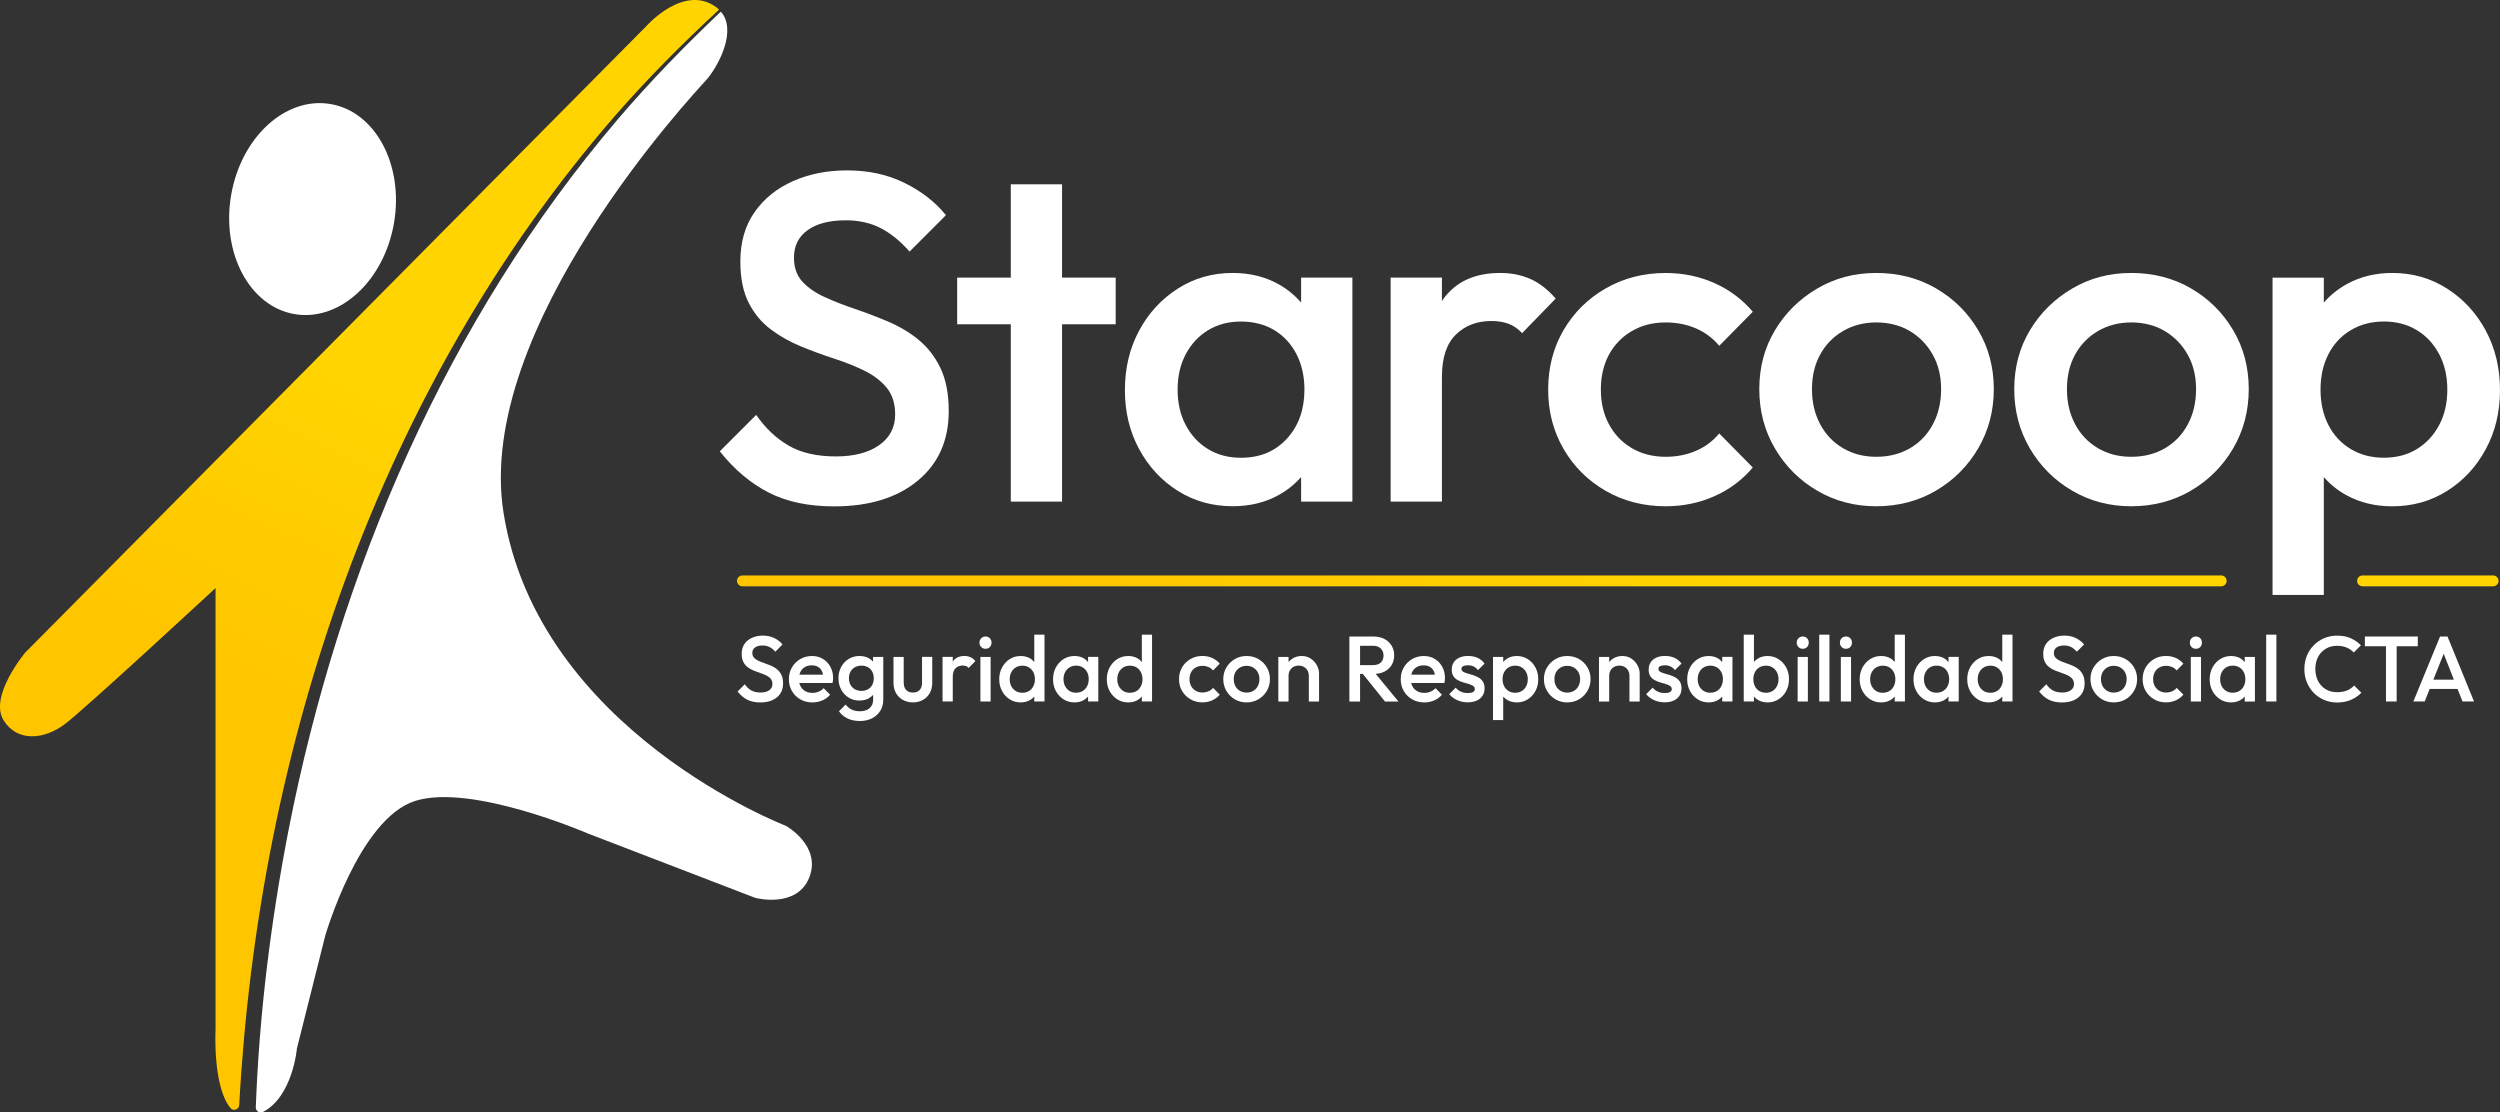
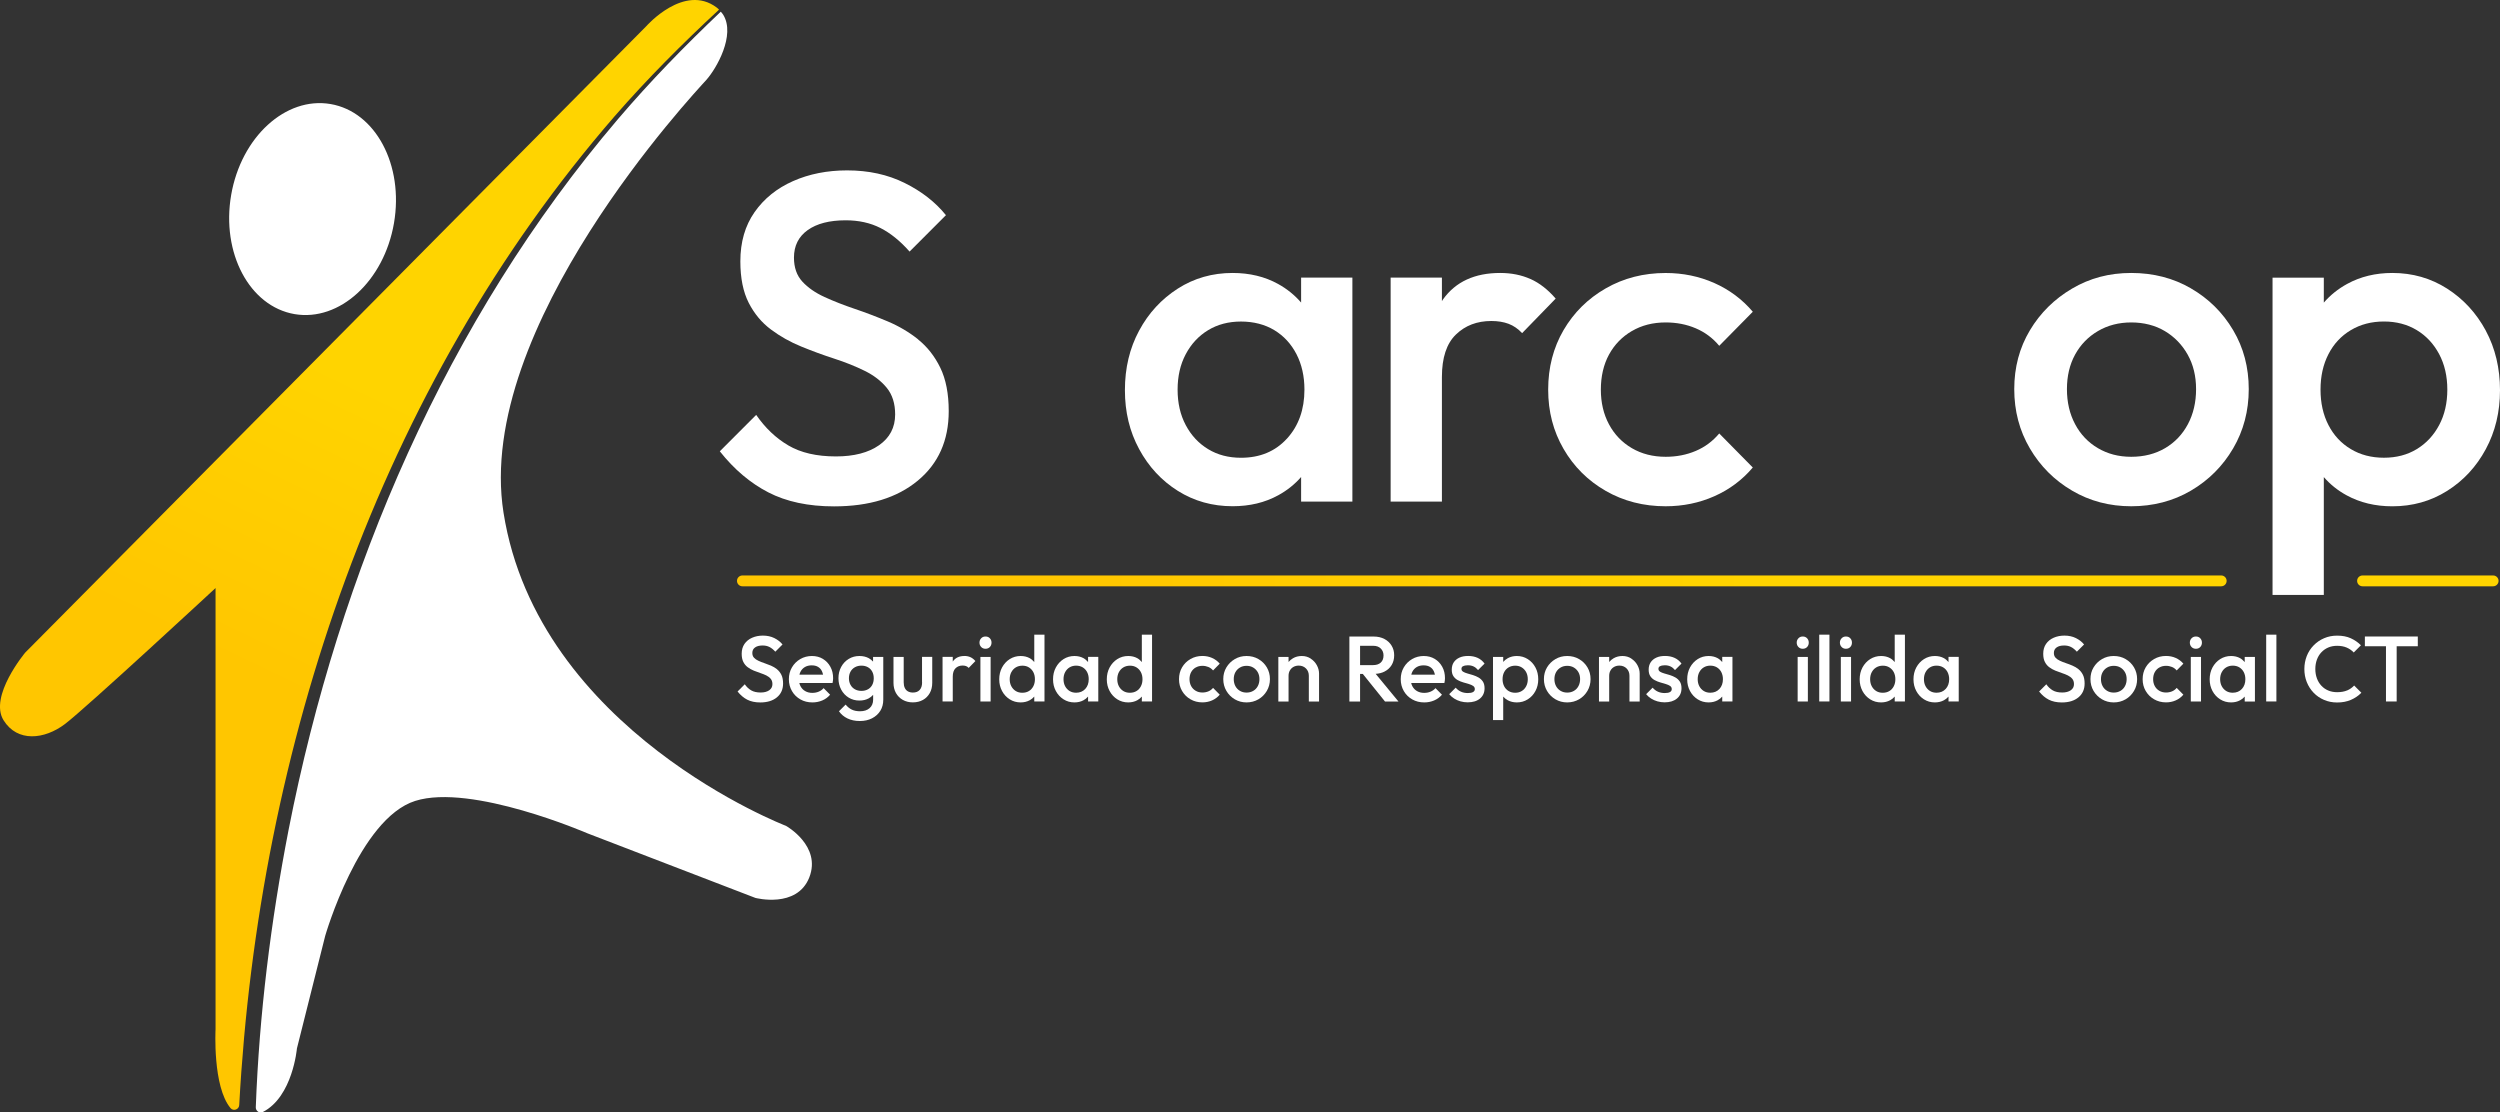
<svg xmlns="http://www.w3.org/2000/svg" width="200" height="89" viewBox="0 0 200 89" fill="none">
  <rect x="0" y="0" width="200" height="89" fill="#333333" stroke="none" />
  <g clip-path="url(#clip0_18_720)">
    <path d="M23.561 25.128C27.157 25.746 30.722 22.487 31.519 17.847C32.316 13.207 30.047 8.942 26.45 8.324C22.853 7.705 19.288 10.965 18.492 15.605C17.695 20.245 19.964 24.509 23.561 25.128Z" fill="white" />
    <path d="M62.908 66.08C62.908 66.08 43.04 58.49 40.28 41.004C37.945 26.197 55.579 7.426 56.5 6.4C57.314 5.493 58.855 2.809 57.86 1.185C57.805 1.095 57.733 1.014 57.663 0.934C54.785 3.664 52.017 6.507 49.442 9.523C35.702 25.645 27.137 45.711 23.084 66.401C21.664 73.716 20.74 81.144 20.463 88.581C20.452 88.879 20.766 89.096 21.029 88.96C23.419 87.735 23.754 83.875 23.754 83.875L26.017 74.866C26.017 74.866 28.719 65.494 33.219 64.072C37.72 62.651 46.991 66.664 46.991 66.664L60.429 71.832C60.429 71.832 63.757 72.708 64.744 70.192C65.728 67.675 62.903 66.083 62.903 66.083L62.908 66.08Z" fill="white" />
    <path d="M57.522 0.772C57.464 0.714 57.406 0.653 57.334 0.601C54.73 -1.355 51.708 2.089 51.708 2.089L30.214 23.77L23.428 30.614L2.018 52.206C2.018 52.206 -0.909 55.705 0.286 57.623C1.391 59.397 3.55 59.166 5.196 57.923C6.841 56.681 17.244 47.043 17.244 47.043V82.343C17.244 82.343 16.999 86.917 18.442 88.648C18.671 88.922 19.118 88.763 19.138 88.405C20.694 59.813 30.283 31.071 49.179 9.289C51.795 6.29 54.606 3.473 57.522 0.772Z" fill="url(#paint0_linear_18_720)" />
    <path d="M73.459 27.156C72.726 26.572 71.917 26.093 71.034 25.72C70.151 25.347 69.267 25.009 68.387 24.712C67.504 24.414 66.695 24.096 65.962 23.761C65.229 23.426 64.637 23.016 64.19 22.53C63.742 22.045 63.517 21.403 63.517 20.609C63.517 19.664 63.884 18.93 64.617 18.407C65.35 17.884 66.364 17.624 67.657 17.624C68.702 17.624 69.628 17.829 70.434 18.24C71.242 18.65 72.019 19.28 72.766 20.126L75.676 17.214C74.83 16.168 73.73 15.31 72.376 14.64C71.02 13.966 69.487 13.631 67.769 13.631C66.179 13.631 64.736 13.917 63.442 14.489C62.149 15.062 61.124 15.888 60.365 16.971C59.606 18.055 59.228 19.366 59.228 20.909C59.228 22.253 59.453 23.359 59.9 24.232C60.348 25.105 60.94 25.812 61.673 26.358C62.406 26.907 63.214 27.361 64.098 27.722C64.981 28.083 65.861 28.407 66.745 28.693C67.628 28.979 68.436 29.303 69.169 29.664C69.903 30.025 70.494 30.479 70.942 31.027C71.389 31.576 71.612 32.284 71.612 33.154C71.612 34.2 71.181 35.02 70.324 35.618C69.467 36.217 68.315 36.514 66.874 36.514C65.333 36.514 64.066 36.222 63.07 35.636C62.074 35.052 61.217 34.237 60.495 33.191L57.585 36.104C58.728 37.548 60.022 38.644 61.465 39.389C62.905 40.134 64.66 40.51 66.724 40.51C69.533 40.51 71.764 39.825 73.418 38.456C75.073 37.086 75.898 35.234 75.898 32.894C75.898 31.501 75.673 30.343 75.225 29.421C74.778 28.502 74.186 27.748 73.453 27.162L73.459 27.156Z" fill="white" />
-     <path d="M84.965 14.744H80.863V22.209H76.574V25.942H80.863V40.129H84.965V25.942H89.254V22.209H84.965V14.744Z" fill="white" />
    <path d="M104.092 24.206C103.575 23.611 102.963 23.111 102.244 22.715C101.188 22.132 99.975 21.837 98.607 21.837C96.991 21.837 95.53 22.253 94.225 23.088C92.921 23.923 91.887 25.041 91.131 26.448C90.372 27.855 89.993 29.441 89.993 31.207C89.993 32.972 90.372 34.523 91.131 35.928C91.89 37.335 92.921 38.447 94.225 39.268C95.53 40.088 96.991 40.498 98.607 40.498C99.975 40.498 101.194 40.207 102.262 39.62C102.975 39.23 103.581 38.742 104.089 38.161V40.126H108.191V22.207H104.089V24.203L104.092 24.206ZM102.954 35.09C102.022 36.11 100.798 36.621 99.28 36.621C98.284 36.621 97.409 36.393 96.65 35.931C95.891 35.471 95.293 34.83 94.86 34.009C94.424 33.189 94.208 32.244 94.208 31.172C94.208 30.1 94.424 29.155 94.86 28.335C95.296 27.514 95.891 26.873 96.65 26.413C97.409 25.954 98.284 25.723 99.28 25.723C100.276 25.723 101.188 25.954 101.947 26.413C102.706 26.873 103.295 27.514 103.719 28.335C104.141 29.155 104.355 30.103 104.355 31.172C104.355 32.764 103.887 34.07 102.954 35.093V35.09Z" fill="white" />
    <path d="M122.439 22.322C121.718 21.999 120.909 21.837 120.014 21.837C117.976 21.837 116.452 22.539 115.445 23.946C115.413 23.992 115.384 24.044 115.353 24.09V22.21H111.251V40.129H115.353V30.161C115.353 28.618 115.725 27.485 116.473 26.763C117.217 26.041 118.164 25.68 119.307 25.68C119.83 25.68 120.289 25.755 120.687 25.905C121.085 26.055 121.446 26.304 121.77 26.65L124.454 23.888C123.833 23.166 123.161 22.643 122.439 22.319V22.322Z" fill="white" />
    <path d="M130.548 26.486C131.33 26.026 132.231 25.795 133.253 25.795C134.121 25.795 134.924 25.951 135.657 26.263C136.39 26.575 137.02 27.041 137.539 27.665L140.224 24.94C139.378 23.946 138.353 23.18 137.147 22.643C135.94 22.108 134.641 21.84 133.25 21.84C131.483 21.84 129.887 22.25 128.458 23.071C127.029 23.891 125.903 25.006 125.083 26.411C124.264 27.818 123.854 29.404 123.854 31.169C123.854 32.934 124.264 34.492 125.083 35.91C125.903 37.329 127.029 38.45 128.458 39.271C129.887 40.091 131.486 40.501 133.25 40.501C134.641 40.501 135.94 40.233 137.147 39.698C138.353 39.164 139.378 38.398 140.224 37.401L137.539 34.677C137.017 35.298 136.39 35.766 135.657 36.075C134.924 36.387 134.121 36.543 133.253 36.543C132.234 36.543 131.333 36.312 130.548 35.853C129.765 35.393 129.154 34.758 128.721 33.949C128.285 33.14 128.068 32.212 128.068 31.166C128.068 30.12 128.285 29.164 128.721 28.367C129.156 27.569 129.765 26.942 130.548 26.483V26.486Z" fill="white" />
-     <path d="M154.879 23.068C153.462 22.247 151.871 21.837 150.105 21.837C148.338 21.837 146.785 22.253 145.368 23.088C143.95 23.923 142.825 25.035 141.993 26.428C141.159 27.823 140.743 29.389 140.743 31.132C140.743 32.874 141.159 34.454 141.993 35.873C142.825 37.291 143.95 38.418 145.368 39.25C146.785 40.085 148.364 40.501 150.105 40.501C151.845 40.501 153.462 40.085 154.879 39.25C156.296 38.418 157.422 37.291 158.254 35.873C159.085 34.454 159.504 32.874 159.504 31.132C159.504 29.389 159.088 27.815 158.254 26.411C157.419 25.003 156.296 23.891 154.879 23.071V23.068ZM154.637 33.931C154.201 34.752 153.592 35.393 152.809 35.853C152.027 36.312 151.124 36.543 150.105 36.543C149.086 36.543 148.223 36.312 147.437 35.853C146.655 35.393 146.043 34.752 145.61 33.931C145.174 33.111 144.958 32.178 144.958 31.132C144.958 30.086 145.174 29.167 145.61 28.369C146.046 27.572 146.655 26.945 147.437 26.486C148.22 26.026 149.109 25.795 150.105 25.795C151.101 25.795 152.018 26.026 152.789 26.486C153.56 26.945 154.169 27.575 154.616 28.369C155.064 29.167 155.289 30.086 155.289 31.132C155.289 32.178 155.073 33.111 154.637 33.931Z" fill="white" />
    <path d="M175.276 23.068C173.859 22.247 172.268 21.837 170.502 21.837C168.735 21.837 167.182 22.253 165.765 23.088C164.347 23.923 163.221 25.035 162.39 26.428C161.556 27.823 161.14 29.389 161.14 31.132C161.14 32.874 161.556 34.454 162.39 35.873C163.221 37.291 164.347 38.418 165.765 39.25C167.182 40.085 168.761 40.501 170.502 40.501C172.242 40.501 173.859 40.085 175.276 39.25C176.693 38.418 177.819 37.291 178.651 35.873C179.482 34.454 179.9 32.874 179.9 31.132C179.9 29.389 179.485 27.815 178.651 26.411C177.816 25.003 176.693 23.891 175.276 23.071V23.068ZM175.034 33.931C174.598 34.752 173.989 35.393 173.206 35.853C172.424 36.312 171.521 36.543 170.502 36.543C169.483 36.543 168.619 36.312 167.834 35.853C167.052 35.393 166.44 34.752 166.007 33.931C165.571 33.111 165.355 32.178 165.355 31.132C165.355 30.086 165.571 29.167 166.007 28.369C166.443 27.572 167.052 26.945 167.834 26.486C168.617 26.026 169.506 25.795 170.502 25.795C171.497 25.795 172.415 26.026 173.186 26.486C173.957 26.945 174.566 27.575 175.013 28.369C175.461 29.167 175.686 30.086 175.686 31.132C175.686 32.178 175.469 33.111 175.034 33.931Z" fill="white" />
    <path d="M198.863 26.448C198.103 25.041 197.073 23.923 195.768 23.088C194.463 22.256 193.003 21.837 191.386 21.837C190.044 21.837 188.837 22.129 187.769 22.715C187.045 23.111 186.424 23.611 185.905 24.209V22.212H181.803V47.597H185.905V38.167C186.413 38.751 187.019 39.239 187.732 39.626C188.8 40.21 190.018 40.504 191.386 40.504C193.003 40.504 194.463 40.094 195.768 39.273C197.073 38.453 198.106 37.338 198.863 35.934C199.622 34.529 200 32.955 200 31.212C200 29.47 199.622 27.858 198.863 26.454V26.448ZM195.133 34.006C194.697 34.827 194.1 35.468 193.343 35.928C192.584 36.39 191.71 36.618 190.714 36.618C189.718 36.618 188.835 36.39 188.067 35.928C187.296 35.468 186.698 34.827 186.277 34.006C185.853 33.186 185.642 32.241 185.642 31.169C185.642 30.097 185.853 29.152 186.277 28.332C186.698 27.511 187.296 26.87 188.067 26.411C188.837 25.951 189.721 25.72 190.714 25.72C191.707 25.72 192.584 25.951 193.343 26.411C194.103 26.87 194.697 27.511 195.133 28.332C195.569 29.152 195.786 30.1 195.786 31.169C195.786 32.238 195.569 33.186 195.133 34.006Z" fill="white" />
    <path d="M62.161 53.538C62.013 53.422 61.855 53.327 61.679 53.252C61.502 53.176 61.326 53.11 61.153 53.052C60.977 52.992 60.816 52.931 60.671 52.861C60.524 52.795 60.408 52.714 60.319 52.616C60.23 52.52 60.186 52.393 60.186 52.234C60.186 52.047 60.258 51.899 60.406 51.795C60.55 51.691 60.752 51.639 61.009 51.639C61.217 51.639 61.401 51.68 61.56 51.761C61.719 51.842 61.875 51.969 62.025 52.136L62.602 51.558C62.435 51.35 62.215 51.18 61.947 51.047C61.679 50.914 61.373 50.848 61.032 50.848C60.715 50.848 60.429 50.905 60.172 51.018C59.915 51.131 59.71 51.295 59.56 51.512C59.41 51.729 59.335 51.989 59.335 52.295C59.335 52.564 59.378 52.783 59.467 52.957C59.557 53.13 59.672 53.272 59.82 53.379C59.964 53.488 60.126 53.578 60.302 53.65C60.478 53.722 60.654 53.786 60.827 53.844C61.003 53.902 61.162 53.965 61.309 54.037C61.453 54.11 61.572 54.199 61.661 54.309C61.751 54.419 61.794 54.56 61.794 54.731C61.794 54.939 61.707 55.101 61.537 55.222C61.367 55.34 61.139 55.401 60.85 55.401C60.544 55.401 60.29 55.343 60.094 55.228C59.895 55.112 59.724 54.95 59.583 54.742L59.006 55.32C59.234 55.606 59.49 55.826 59.776 55.973C60.062 56.12 60.411 56.196 60.821 56.196C61.381 56.196 61.823 56.06 62.152 55.788C62.481 55.517 62.646 55.147 62.646 54.682C62.646 54.404 62.602 54.173 62.513 53.991C62.423 53.809 62.305 53.659 62.161 53.543V53.538Z" fill="white" />
    <path d="M65.832 52.711C65.578 52.558 65.284 52.48 64.952 52.48C64.62 52.48 64.3 52.561 64.02 52.726C63.74 52.89 63.52 53.11 63.356 53.39C63.191 53.67 63.11 53.985 63.11 54.338C63.11 54.69 63.194 55.005 63.359 55.288C63.523 55.572 63.748 55.791 64.034 55.953C64.317 56.115 64.637 56.193 64.995 56.193C65.272 56.193 65.535 56.141 65.781 56.037C66.029 55.933 66.237 55.779 66.41 55.577L65.89 55.051C65.781 55.176 65.651 55.268 65.492 55.334C65.336 55.398 65.166 55.43 64.984 55.43C64.77 55.43 64.582 55.384 64.421 55.291C64.256 55.199 64.132 55.069 64.043 54.901C63.999 54.82 63.968 54.734 63.947 54.641H66.603C66.618 54.566 66.629 54.5 66.638 54.436C66.647 54.375 66.649 54.315 66.649 54.254C66.649 53.913 66.577 53.607 66.43 53.341C66.283 53.075 66.084 52.864 65.83 52.711H65.832ZM64.04 53.737C64.124 53.575 64.242 53.451 64.395 53.361C64.548 53.272 64.73 53.228 64.938 53.228C65.145 53.228 65.301 53.269 65.437 53.347C65.573 53.425 65.679 53.54 65.752 53.688C65.792 53.772 65.821 53.867 65.844 53.971H63.956C63.976 53.887 64.002 53.809 64.04 53.737Z" fill="white" />
    <path d="M69.851 52.934C69.752 52.821 69.634 52.726 69.496 52.65C69.282 52.538 69.037 52.48 68.754 52.48C68.436 52.48 68.15 52.558 67.896 52.714C67.642 52.87 67.44 53.081 67.296 53.35C67.149 53.618 67.077 53.919 67.077 54.257C67.077 54.595 67.149 54.898 67.296 55.17C67.44 55.441 67.642 55.655 67.896 55.811C68.15 55.967 68.436 56.045 68.754 56.045C69.031 56.045 69.276 55.987 69.487 55.875C69.628 55.8 69.75 55.702 69.851 55.586V55.973C69.851 56.259 69.755 56.487 69.568 56.652C69.38 56.817 69.126 56.901 68.803 56.901C68.546 56.901 68.326 56.857 68.142 56.768C67.957 56.678 67.795 56.545 67.651 56.366L67.117 56.901C67.29 57.149 67.518 57.34 67.798 57.475C68.078 57.611 68.41 57.681 68.785 57.681C69.161 57.681 69.484 57.608 69.764 57.464C70.044 57.319 70.266 57.12 70.425 56.866C70.584 56.612 70.662 56.311 70.662 55.97V52.555H69.845V52.934H69.851ZM69.435 55.144C69.288 55.228 69.115 55.271 68.915 55.271C68.716 55.271 68.543 55.228 68.393 55.144C68.243 55.06 68.124 54.942 68.041 54.788C67.957 54.635 67.914 54.459 67.914 54.263C67.914 54.066 67.957 53.884 68.041 53.731C68.124 53.581 68.243 53.462 68.393 53.379C68.543 53.295 68.719 53.251 68.915 53.251C69.112 53.251 69.285 53.295 69.435 53.379C69.585 53.462 69.698 53.581 69.778 53.731C69.859 53.881 69.9 54.06 69.9 54.263C69.9 54.465 69.859 54.641 69.778 54.794C69.698 54.944 69.582 55.063 69.435 55.147V55.144Z" fill="white" />
    <path d="M73.768 54.589C73.768 54.852 73.704 55.054 73.577 55.193C73.45 55.335 73.268 55.404 73.032 55.404C72.879 55.404 72.746 55.372 72.633 55.309C72.521 55.245 72.437 55.153 72.382 55.031C72.325 54.91 72.296 54.763 72.296 54.589V52.555H71.479V54.627C71.479 54.933 71.545 55.205 71.675 55.439C71.805 55.673 71.99 55.858 72.223 55.99C72.457 56.123 72.726 56.19 73.029 56.19C73.332 56.19 73.606 56.123 73.837 55.993C74.071 55.863 74.25 55.678 74.383 55.444C74.513 55.21 74.579 54.936 74.579 54.624V52.552H73.762V54.586L73.768 54.589Z" fill="white" />
    <path d="M77.148 52.48C76.744 52.48 76.441 52.619 76.239 52.899C76.233 52.907 76.227 52.922 76.221 52.931V52.552H75.404V56.117H76.221V54.136C76.221 53.829 76.296 53.604 76.444 53.459C76.591 53.315 76.781 53.243 77.007 53.243C77.111 53.243 77.203 53.257 77.281 53.286C77.359 53.315 77.431 53.364 77.497 53.433L78.031 52.884C77.907 52.74 77.774 52.636 77.63 52.572C77.486 52.509 77.327 52.477 77.148 52.477V52.48Z" fill="white" />
    <path d="M79.249 52.555H78.433V56.12H79.249V52.555Z" fill="white" />
    <path d="M78.84 50.92C78.701 50.92 78.586 50.966 78.496 51.062C78.404 51.157 78.358 51.272 78.358 51.411C78.358 51.55 78.404 51.665 78.496 51.761C78.588 51.856 78.701 51.902 78.84 51.902C78.978 51.902 79.099 51.856 79.189 51.761C79.278 51.665 79.322 51.55 79.322 51.411C79.322 51.272 79.278 51.157 79.189 51.062C79.099 50.966 78.984 50.92 78.84 50.92Z" fill="white" />
    <path d="M82.742 52.965C82.638 52.844 82.52 52.734 82.376 52.653C82.165 52.538 81.925 52.48 81.651 52.48C81.331 52.48 81.039 52.564 80.779 52.728C80.52 52.893 80.315 53.118 80.165 53.396C80.014 53.676 79.939 53.991 79.939 54.344C79.939 54.696 80.014 55.002 80.165 55.283C80.315 55.563 80.52 55.782 80.779 55.947C81.039 56.112 81.331 56.193 81.651 56.193C81.922 56.193 82.165 56.135 82.379 56.019C82.52 55.941 82.641 55.843 82.742 55.725V56.117H83.559V50.773H82.742V52.968V52.965ZM82.315 55.283C82.165 55.375 81.986 55.421 81.784 55.421C81.582 55.421 81.412 55.375 81.261 55.283C81.111 55.19 80.993 55.063 80.906 54.901C80.82 54.739 80.776 54.549 80.776 54.338C80.776 54.127 80.82 53.936 80.906 53.774C80.993 53.613 81.111 53.483 81.261 53.393C81.412 53.303 81.591 53.254 81.793 53.254C81.995 53.254 82.165 53.3 82.315 53.393C82.465 53.486 82.584 53.613 82.667 53.774C82.751 53.936 82.794 54.127 82.794 54.338C82.794 54.549 82.751 54.739 82.667 54.901C82.584 55.063 82.465 55.193 82.315 55.283Z" fill="white" />
    <path d="M87.046 52.965C86.942 52.844 86.824 52.734 86.68 52.653C86.469 52.538 86.229 52.48 85.955 52.48C85.635 52.48 85.343 52.564 85.083 52.728C84.824 52.893 84.619 53.118 84.469 53.396C84.318 53.676 84.243 53.991 84.243 54.343C84.243 54.696 84.318 55.002 84.469 55.282C84.619 55.563 84.824 55.782 85.083 55.947C85.343 56.112 85.635 56.193 85.955 56.193C86.227 56.193 86.469 56.135 86.683 56.019C86.824 55.941 86.945 55.843 87.046 55.725V56.117H87.863V52.552H87.046V52.965ZM86.818 55.115C86.633 55.317 86.388 55.418 86.088 55.418C85.889 55.418 85.716 55.372 85.565 55.28C85.415 55.187 85.297 55.06 85.21 54.898C85.124 54.736 85.081 54.546 85.081 54.335C85.081 54.124 85.124 53.933 85.21 53.772C85.297 53.61 85.415 53.48 85.565 53.39C85.716 53.3 85.892 53.251 86.088 53.251C86.284 53.251 86.466 53.298 86.619 53.39C86.772 53.483 86.888 53.61 86.971 53.772C87.055 53.933 87.098 54.124 87.098 54.335C87.098 54.653 87.006 54.913 86.821 55.115H86.818Z" fill="white" />
    <path d="M91.347 52.965C91.243 52.844 91.125 52.734 90.981 52.653C90.77 52.538 90.53 52.48 90.256 52.48C89.936 52.48 89.644 52.564 89.384 52.728C89.125 52.893 88.92 53.118 88.77 53.396C88.62 53.676 88.544 53.991 88.544 54.344C88.544 54.696 88.62 55.002 88.77 55.283C88.92 55.563 89.125 55.782 89.384 55.947C89.644 56.112 89.936 56.193 90.256 56.193C90.528 56.193 90.77 56.135 90.984 56.019C91.125 55.941 91.246 55.843 91.347 55.725V56.117H92.164V50.773H91.347V52.968V52.965ZM90.92 55.283C90.77 55.375 90.591 55.421 90.389 55.421C90.187 55.421 90.017 55.375 89.867 55.283C89.716 55.19 89.598 55.063 89.511 54.901C89.425 54.739 89.382 54.549 89.382 54.338C89.382 54.127 89.425 53.936 89.511 53.774C89.598 53.613 89.716 53.483 89.867 53.393C90.017 53.303 90.196 53.254 90.398 53.254C90.6 53.254 90.77 53.3 90.92 53.393C91.07 53.486 91.189 53.613 91.272 53.774C91.356 53.936 91.399 54.127 91.399 54.338C91.399 54.549 91.356 54.739 91.272 54.901C91.189 55.063 91.07 55.193 90.92 55.283Z" fill="white" />
    <path d="M95.654 53.404C95.81 53.312 95.989 53.266 96.191 53.266C96.364 53.266 96.523 53.298 96.67 53.358C96.817 53.419 96.942 53.514 97.046 53.636L97.58 53.093C97.412 52.893 97.207 52.743 96.968 52.636C96.728 52.529 96.468 52.477 96.191 52.477C95.839 52.477 95.521 52.558 95.239 52.723C94.953 52.887 94.731 53.107 94.566 53.387C94.401 53.667 94.321 53.982 94.321 54.335C94.321 54.687 94.401 54.996 94.566 55.277C94.731 55.557 94.953 55.782 95.239 55.944C95.521 56.109 95.842 56.19 96.191 56.19C96.468 56.19 96.725 56.138 96.968 56.031C97.21 55.924 97.412 55.771 97.58 55.574L97.046 55.031C96.942 55.155 96.817 55.248 96.67 55.309C96.523 55.369 96.364 55.401 96.191 55.401C95.989 55.401 95.81 55.355 95.654 55.262C95.498 55.17 95.377 55.046 95.29 54.884C95.204 54.722 95.161 54.54 95.161 54.332C95.161 54.124 95.204 53.933 95.29 53.774C95.377 53.615 95.498 53.491 95.654 53.399V53.404Z" fill="white" />
    <path d="M100.674 52.726C100.391 52.561 100.077 52.48 99.724 52.48C99.372 52.48 99.063 52.564 98.783 52.728C98.5 52.893 98.278 53.116 98.111 53.393C97.946 53.67 97.862 53.982 97.862 54.329C97.862 54.676 97.946 54.991 98.111 55.271C98.275 55.554 98.5 55.777 98.783 55.944C99.066 56.109 99.378 56.193 99.724 56.193C100.071 56.193 100.391 56.109 100.674 55.944C100.957 55.779 101.179 55.554 101.347 55.271C101.511 54.988 101.595 54.676 101.595 54.329C101.595 53.982 101.511 53.67 101.347 53.39C101.182 53.11 100.957 52.89 100.674 52.726ZM100.625 54.887C100.538 55.051 100.417 55.178 100.261 55.268C100.105 55.361 99.926 55.407 99.724 55.407C99.522 55.407 99.349 55.361 99.193 55.268C99.037 55.176 98.916 55.048 98.829 54.887C98.743 54.722 98.7 54.537 98.7 54.329C98.7 54.121 98.743 53.939 98.829 53.78C98.916 53.621 99.037 53.497 99.193 53.404C99.349 53.312 99.525 53.266 99.724 53.266C99.924 53.266 100.105 53.312 100.258 53.404C100.411 53.497 100.533 53.621 100.622 53.78C100.712 53.939 100.755 54.121 100.755 54.329C100.755 54.537 100.712 54.722 100.625 54.887Z" fill="white" />
    <path d="M104.857 52.685C104.649 52.549 104.412 52.48 104.144 52.48C103.875 52.48 103.644 52.541 103.437 52.662C103.298 52.743 103.183 52.841 103.084 52.96V52.555H102.267V56.12H103.084V54.063C103.084 53.904 103.119 53.763 103.188 53.642C103.258 53.517 103.353 53.422 103.477 53.352C103.601 53.283 103.743 53.248 103.898 53.248C104.135 53.248 104.329 53.327 104.482 53.48C104.632 53.633 104.707 53.829 104.707 54.066V56.123H105.524V53.887C105.524 53.653 105.463 53.431 105.345 53.214C105.226 52.997 105.062 52.824 104.854 52.688L104.857 52.685Z" fill="white" />
    <path d="M110.754 53.728C111.002 53.604 111.193 53.431 111.329 53.208C111.464 52.986 111.534 52.723 111.534 52.422C111.534 52.122 111.464 51.879 111.329 51.654C111.193 51.428 111.002 51.249 110.754 51.119C110.506 50.989 110.22 50.923 109.894 50.923H107.951V56.121H108.806V53.916H109.025L110.8 56.121H111.877L110.053 53.907C110.315 53.89 110.549 53.832 110.757 53.728H110.754ZM108.803 51.663H109.856C110.119 51.663 110.321 51.738 110.465 51.885C110.61 52.032 110.682 52.217 110.682 52.434C110.682 52.677 110.61 52.867 110.463 53.003C110.318 53.139 110.113 53.208 109.851 53.208H108.806V51.663H108.803Z" fill="white" />
    <path d="M114.778 52.711C114.524 52.558 114.23 52.48 113.901 52.48C113.571 52.48 113.248 52.561 112.968 52.726C112.688 52.89 112.469 53.11 112.304 53.39C112.14 53.67 112.059 53.985 112.059 54.338C112.059 54.69 112.143 55.005 112.307 55.288C112.472 55.572 112.697 55.791 112.983 55.953C113.266 56.115 113.586 56.193 113.944 56.193C114.221 56.193 114.484 56.141 114.729 56.037C114.974 55.933 115.185 55.779 115.358 55.577L114.839 55.051C114.729 55.176 114.599 55.268 114.44 55.334C114.282 55.401 114.114 55.43 113.932 55.43C113.719 55.43 113.531 55.384 113.369 55.291C113.205 55.199 113.081 55.069 112.991 54.901C112.948 54.82 112.916 54.734 112.896 54.641H115.552C115.566 54.566 115.578 54.5 115.586 54.436C115.595 54.375 115.598 54.315 115.598 54.254C115.598 53.913 115.526 53.607 115.379 53.341C115.231 53.075 115.032 52.864 114.778 52.711ZM112.988 53.737C113.072 53.575 113.19 53.451 113.343 53.361C113.496 53.272 113.678 53.228 113.886 53.228C114.094 53.228 114.25 53.269 114.386 53.347C114.521 53.425 114.628 53.54 114.7 53.688C114.741 53.772 114.769 53.867 114.793 53.971H112.905C112.925 53.887 112.951 53.809 112.988 53.737Z" fill="white" />
    <path d="M117.053 53.298C117.142 53.248 117.269 53.222 117.431 53.222C117.604 53.222 117.757 53.254 117.89 53.318C118.023 53.381 118.141 53.48 118.245 53.607L118.765 53.087C118.617 52.884 118.433 52.731 118.213 52.63C117.994 52.529 117.74 52.477 117.454 52.477C117.183 52.477 116.949 52.52 116.753 52.61C116.556 52.7 116.406 52.827 116.299 52.988C116.193 53.15 116.141 53.347 116.141 53.575C116.141 53.789 116.184 53.962 116.273 54.095C116.363 54.228 116.478 54.335 116.62 54.41C116.761 54.485 116.908 54.549 117.064 54.592C117.22 54.635 117.367 54.679 117.509 54.722C117.65 54.765 117.766 54.814 117.852 54.875C117.942 54.936 117.985 55.02 117.985 55.127C117.985 55.233 117.939 55.309 117.844 55.363C117.748 55.418 117.61 55.444 117.428 55.444C117.226 55.444 117.044 55.41 116.882 55.337C116.721 55.265 116.579 55.158 116.455 55.014L115.936 55.534C116.048 55.672 116.184 55.791 116.337 55.886C116.49 55.982 116.657 56.057 116.842 56.109C117.024 56.161 117.214 56.187 117.414 56.187C117.829 56.187 118.158 56.086 118.401 55.883C118.643 55.681 118.765 55.407 118.765 55.06C118.765 54.843 118.721 54.664 118.632 54.528C118.542 54.393 118.427 54.283 118.285 54.202C118.144 54.121 117.997 54.057 117.841 54.008C117.685 53.962 117.538 53.919 117.396 53.878C117.255 53.838 117.139 53.792 117.05 53.737C116.96 53.682 116.917 53.607 116.917 53.506C116.917 53.404 116.96 53.341 117.05 53.289L117.053 53.298Z" fill="white" />
    <path d="M122.22 52.728C121.96 52.564 121.668 52.48 121.348 52.48C121.082 52.48 120.84 52.538 120.629 52.653C120.485 52.731 120.361 52.833 120.257 52.954V52.555H119.44V57.605H120.257V55.727C120.358 55.843 120.479 55.944 120.621 56.019C120.834 56.135 121.077 56.193 121.348 56.193C121.668 56.193 121.96 56.112 122.22 55.947C122.48 55.785 122.685 55.563 122.835 55.282C122.985 55.002 123.06 54.69 123.06 54.343C123.06 53.997 122.985 53.676 122.835 53.396C122.685 53.116 122.48 52.893 122.22 52.728ZM122.093 54.901C122.006 55.066 121.888 55.193 121.738 55.282C121.588 55.375 121.412 55.421 121.215 55.421C121.019 55.421 120.843 55.375 120.687 55.282C120.534 55.19 120.416 55.063 120.332 54.901C120.248 54.736 120.205 54.549 120.205 54.338C120.205 54.127 120.245 53.936 120.332 53.774C120.416 53.61 120.534 53.483 120.687 53.393C120.84 53.303 121.016 53.254 121.215 53.254C121.414 53.254 121.588 53.3 121.738 53.393C121.888 53.485 122.006 53.613 122.093 53.774C122.179 53.936 122.223 54.127 122.223 54.338C122.223 54.549 122.179 54.739 122.093 54.901Z" fill="white" />
    <path d="M126.325 52.726C126.042 52.561 125.727 52.48 125.375 52.48C125.023 52.48 124.714 52.564 124.434 52.728C124.151 52.893 123.929 53.116 123.761 53.393C123.597 53.67 123.513 53.982 123.513 54.329C123.513 54.676 123.597 54.991 123.761 55.271C123.926 55.554 124.151 55.777 124.434 55.944C124.717 56.109 125.029 56.193 125.375 56.193C125.721 56.193 126.042 56.109 126.325 55.944C126.607 55.779 126.83 55.554 126.997 55.271C127.162 54.988 127.245 54.676 127.245 54.329C127.245 53.982 127.162 53.67 126.997 53.39C126.833 53.11 126.607 52.89 126.325 52.726ZM126.278 54.887C126.192 55.051 126.071 55.178 125.915 55.268C125.759 55.361 125.58 55.407 125.378 55.407C125.176 55.407 125.003 55.361 124.847 55.268C124.691 55.176 124.57 55.048 124.483 54.887C124.396 54.722 124.353 54.537 124.353 54.329C124.353 54.121 124.396 53.939 124.483 53.78C124.57 53.621 124.691 53.497 124.847 53.404C125.003 53.312 125.179 53.266 125.378 53.266C125.577 53.266 125.759 53.312 125.912 53.404C126.065 53.497 126.186 53.621 126.276 53.78C126.365 53.939 126.408 54.121 126.408 54.329C126.408 54.537 126.365 54.722 126.278 54.887Z" fill="white" />
    <path d="M130.51 52.685C130.302 52.549 130.066 52.48 129.797 52.48C129.529 52.48 129.298 52.541 129.087 52.662C128.949 52.743 128.833 52.841 128.735 52.96V52.555H127.918V56.12H128.735V54.063C128.735 53.904 128.77 53.763 128.839 53.642C128.908 53.517 129.003 53.422 129.128 53.352C129.252 53.283 129.393 53.248 129.549 53.248C129.786 53.248 129.982 53.327 130.132 53.48C130.282 53.633 130.357 53.829 130.357 54.066V56.123H131.174V53.887C131.174 53.653 131.114 53.431 130.995 53.214C130.877 52.997 130.712 52.824 130.504 52.688L130.51 52.685Z" fill="white" />
    <path d="M132.808 53.298C132.897 53.248 133.024 53.222 133.186 53.222C133.359 53.222 133.512 53.254 133.645 53.318C133.778 53.381 133.896 53.48 134 53.607L134.52 53.087C134.373 52.884 134.188 52.731 133.966 52.63C133.746 52.529 133.492 52.477 133.206 52.477C132.921 52.477 132.701 52.52 132.505 52.61C132.309 52.7 132.158 52.827 132.052 52.988C131.945 53.153 131.893 53.347 131.893 53.575C131.893 53.789 131.936 53.962 132.026 54.095C132.115 54.228 132.231 54.335 132.372 54.41C132.514 54.485 132.661 54.549 132.817 54.592C132.973 54.635 133.12 54.679 133.261 54.722C133.403 54.765 133.518 54.814 133.608 54.875C133.697 54.936 133.74 55.02 133.74 55.127C133.74 55.233 133.694 55.309 133.599 55.363C133.504 55.418 133.365 55.444 133.183 55.444C132.981 55.444 132.799 55.41 132.638 55.337C132.476 55.265 132.335 55.158 132.21 55.014L131.691 55.534C131.803 55.672 131.939 55.791 132.092 55.886C132.245 55.982 132.413 56.057 132.597 56.109C132.779 56.161 132.97 56.187 133.169 56.187C133.584 56.187 133.914 56.086 134.156 55.883C134.399 55.681 134.52 55.407 134.52 55.06C134.52 54.843 134.476 54.664 134.387 54.528C134.297 54.393 134.182 54.283 134.041 54.202C133.899 54.121 133.752 54.057 133.596 54.008C133.44 53.962 133.293 53.919 133.151 53.878C133.01 53.838 132.895 53.792 132.808 53.737C132.718 53.682 132.675 53.607 132.675 53.506C132.675 53.404 132.718 53.341 132.808 53.289V53.298Z" fill="white" />
    <path d="M137.779 52.965C137.675 52.844 137.556 52.734 137.412 52.653C137.201 52.538 136.962 52.48 136.688 52.48C136.367 52.48 136.076 52.564 135.816 52.728C135.556 52.893 135.351 53.118 135.201 53.396C135.051 53.676 134.976 53.991 134.976 54.343C134.976 54.696 135.051 55.002 135.201 55.282C135.351 55.563 135.556 55.782 135.816 55.947C136.076 56.112 136.367 56.193 136.688 56.193C136.959 56.193 137.201 56.135 137.415 56.019C137.556 55.941 137.678 55.843 137.779 55.725V56.117H138.596V52.552H137.779V52.965ZM137.554 55.115C137.369 55.317 137.123 55.418 136.823 55.418C136.624 55.418 136.451 55.372 136.301 55.28C136.151 55.187 136.032 55.06 135.946 54.898C135.859 54.736 135.816 54.546 135.816 54.335C135.816 54.124 135.859 53.933 135.946 53.772C136.032 53.61 136.151 53.48 136.301 53.39C136.451 53.3 136.627 53.251 136.823 53.251C137.02 53.251 137.201 53.298 137.354 53.39C137.507 53.483 137.623 53.61 137.707 53.772C137.79 53.936 137.834 54.124 137.834 54.335C137.834 54.653 137.741 54.913 137.556 55.115H137.554Z" fill="white" />
-     <path d="M142.279 52.728C142.019 52.564 141.728 52.48 141.407 52.48C141.139 52.48 140.899 52.538 140.688 52.653C140.544 52.731 140.42 52.833 140.316 52.954V50.773H139.499V56.117H140.316V55.725C140.417 55.84 140.538 55.941 140.68 56.019C140.893 56.135 141.136 56.193 141.407 56.193C141.728 56.193 142.019 56.112 142.279 55.947C142.539 55.785 142.744 55.563 142.894 55.283C143.044 55.002 143.119 54.69 143.119 54.344C143.119 53.997 143.044 53.676 142.894 53.396C142.744 53.116 142.539 52.893 142.279 52.728ZM142.152 54.901C142.065 55.066 141.947 55.193 141.797 55.283C141.647 55.375 141.471 55.421 141.274 55.421C141.078 55.421 140.902 55.375 140.749 55.283C140.596 55.19 140.478 55.063 140.394 54.901C140.31 54.736 140.267 54.549 140.267 54.338C140.267 54.127 140.31 53.936 140.394 53.774C140.478 53.61 140.596 53.483 140.749 53.393C140.902 53.3 141.078 53.254 141.274 53.254C141.471 53.254 141.647 53.3 141.797 53.393C141.947 53.486 142.065 53.613 142.152 53.774C142.239 53.939 142.282 54.127 142.282 54.338C142.282 54.549 142.239 54.739 142.152 54.901Z" fill="white" />
    <path d="M144.219 50.92C144.08 50.92 143.965 50.966 143.875 51.062C143.783 51.157 143.737 51.272 143.737 51.411C143.737 51.55 143.783 51.665 143.875 51.761C143.968 51.856 144.08 51.902 144.219 51.902C144.357 51.902 144.479 51.856 144.568 51.761C144.658 51.665 144.701 51.55 144.701 51.411C144.701 51.272 144.658 51.157 144.568 51.062C144.479 50.966 144.363 50.92 144.219 50.92Z" fill="white" />
    <path d="M144.629 52.555H143.812V56.12H144.629V52.555Z" fill="white" />
    <path d="M146.355 50.773H145.538V56.117H146.355V50.773Z" fill="white" />
    <path d="M148.084 52.555H147.267V56.12H148.084V52.555Z" fill="white" />
    <path d="M147.674 50.92C147.536 50.92 147.42 50.966 147.331 51.062C147.238 51.157 147.192 51.272 147.192 51.411C147.192 51.55 147.238 51.665 147.331 51.761C147.423 51.856 147.536 51.902 147.674 51.902C147.813 51.902 147.934 51.856 148.023 51.761C148.113 51.665 148.156 51.55 148.156 51.411C148.156 51.272 148.113 51.157 148.023 51.062C147.934 50.966 147.818 50.92 147.674 50.92Z" fill="white" />
    <path d="M151.577 52.965C151.473 52.844 151.355 52.734 151.21 52.653C151 52.538 150.76 52.48 150.486 52.48C150.165 52.48 149.874 52.564 149.614 52.728C149.354 52.893 149.149 53.118 148.999 53.396C148.849 53.676 148.774 53.991 148.774 54.344C148.774 54.696 148.849 55.002 148.999 55.283C149.149 55.563 149.354 55.782 149.614 55.947C149.874 56.112 150.165 56.193 150.486 56.193C150.757 56.193 151 56.135 151.213 56.019C151.355 55.941 151.476 55.843 151.577 55.725V56.117H152.394V50.773H151.577V52.968V52.965ZM151.15 55.283C151 55.375 150.823 55.421 150.618 55.421C150.414 55.421 150.246 55.375 150.096 55.283C149.946 55.19 149.828 55.063 149.741 54.901C149.654 54.739 149.611 54.549 149.611 54.338C149.611 54.127 149.654 53.936 149.741 53.774C149.828 53.613 149.946 53.483 150.096 53.393C150.246 53.303 150.425 53.254 150.627 53.254C150.829 53.254 151 53.3 151.15 53.393C151.3 53.486 151.418 53.613 151.502 53.774C151.586 53.939 151.629 54.127 151.629 54.338C151.629 54.549 151.586 54.739 151.502 54.901C151.418 55.066 151.3 55.193 151.15 55.283Z" fill="white" />
    <path d="M155.881 52.965C155.777 52.844 155.659 52.734 155.514 52.653C155.303 52.538 155.064 52.48 154.79 52.48C154.469 52.48 154.178 52.564 153.918 52.728C153.658 52.893 153.453 53.118 153.303 53.396C153.153 53.676 153.078 53.991 153.078 54.343C153.078 54.696 153.153 55.002 153.303 55.282C153.453 55.563 153.658 55.782 153.918 55.947C154.178 56.112 154.469 56.193 154.79 56.193C155.061 56.193 155.303 56.135 155.517 56.019C155.659 55.941 155.78 55.843 155.881 55.725V56.117H156.698V52.552H155.881V52.965ZM155.653 55.115C155.468 55.317 155.223 55.418 154.922 55.418C154.723 55.418 154.55 55.372 154.4 55.28C154.25 55.187 154.132 55.06 154.045 54.898C153.958 54.736 153.915 54.546 153.915 54.335C153.915 54.124 153.958 53.933 154.045 53.772C154.132 53.61 154.25 53.48 154.4 53.39C154.55 53.298 154.726 53.251 154.922 53.251C155.119 53.251 155.301 53.298 155.454 53.39C155.607 53.483 155.722 53.61 155.806 53.772C155.889 53.936 155.933 54.124 155.933 54.335C155.933 54.653 155.84 54.913 155.656 55.115H155.653Z" fill="white" />
-     <path d="M160.182 52.965C160.078 52.844 159.96 52.734 159.815 52.653C159.605 52.538 159.365 52.48 159.091 52.48C158.77 52.48 158.479 52.564 158.219 52.728C157.959 52.893 157.754 53.118 157.604 53.396C157.454 53.676 157.379 53.991 157.379 54.344C157.379 54.696 157.454 55.002 157.604 55.283C157.754 55.563 157.959 55.782 158.219 55.947C158.479 56.112 158.77 56.193 159.091 56.193C159.362 56.193 159.605 56.135 159.818 56.019C159.96 55.941 160.081 55.843 160.182 55.725V56.117H160.999V50.773H160.182V52.968V52.965ZM159.755 55.283C159.605 55.375 159.428 55.421 159.224 55.421C159.019 55.421 158.851 55.375 158.701 55.283C158.551 55.19 158.433 55.063 158.346 54.901C158.259 54.739 158.216 54.549 158.216 54.338C158.216 54.127 158.259 53.936 158.346 53.774C158.433 53.613 158.551 53.483 158.701 53.393C158.851 53.303 159.03 53.254 159.232 53.254C159.434 53.254 159.605 53.3 159.755 53.393C159.905 53.486 160.023 53.613 160.107 53.774C160.191 53.939 160.234 54.127 160.234 54.338C160.234 54.549 160.191 54.739 160.107 54.901C160.023 55.066 159.905 55.193 159.755 55.283Z" fill="white" />
    <path d="M166.284 53.538C166.137 53.422 165.978 53.327 165.802 53.252C165.626 53.176 165.45 53.11 165.277 53.052C165.104 52.994 164.939 52.931 164.795 52.861C164.65 52.795 164.532 52.714 164.443 52.616C164.353 52.52 164.31 52.393 164.31 52.234C164.31 52.047 164.382 51.899 164.529 51.795C164.673 51.691 164.875 51.639 165.132 51.639C165.34 51.639 165.525 51.68 165.684 51.761C165.843 51.842 165.998 51.969 166.149 52.136L166.726 51.558C166.558 51.35 166.339 51.18 166.071 51.047C165.802 50.914 165.496 50.848 165.156 50.848C164.838 50.848 164.552 50.905 164.295 51.018C164.038 51.131 163.833 51.295 163.683 51.512C163.533 51.729 163.458 51.989 163.458 52.295C163.458 52.564 163.501 52.783 163.591 52.957C163.68 53.13 163.796 53.272 163.943 53.379C164.087 53.488 164.249 53.578 164.425 53.65C164.601 53.722 164.777 53.786 164.951 53.844C165.127 53.902 165.288 53.965 165.433 54.037C165.577 54.11 165.695 54.199 165.785 54.309C165.874 54.419 165.918 54.56 165.918 54.731C165.918 54.939 165.834 55.101 165.661 55.222C165.49 55.34 165.262 55.401 164.974 55.401C164.668 55.401 164.414 55.343 164.217 55.228C164.018 55.112 163.848 54.95 163.706 54.742L163.129 55.32C163.357 55.606 163.614 55.826 163.9 55.973C164.186 56.12 164.535 56.196 164.945 56.196C165.505 56.196 165.946 56.06 166.276 55.788C166.605 55.517 166.769 55.147 166.769 54.682C166.769 54.404 166.726 54.173 166.636 53.991C166.547 53.809 166.429 53.659 166.284 53.543V53.538Z" fill="white" />
    <path d="M170.048 52.726C169.765 52.561 169.451 52.48 169.099 52.48C168.746 52.48 168.438 52.564 168.158 52.728C167.875 52.893 167.652 53.116 167.485 53.393C167.318 53.67 167.237 53.982 167.237 54.329C167.237 54.676 167.32 54.991 167.485 55.271C167.65 55.551 167.875 55.777 168.158 55.944C168.44 56.109 168.752 56.193 169.099 56.193C169.445 56.193 169.765 56.109 170.048 55.944C170.331 55.779 170.553 55.554 170.721 55.271C170.888 54.988 170.969 54.676 170.969 54.329C170.969 53.982 170.885 53.67 170.721 53.39C170.556 53.11 170.331 52.89 170.048 52.726ZM170.002 54.887C169.916 55.051 169.794 55.178 169.638 55.268C169.483 55.358 169.304 55.407 169.102 55.407C168.899 55.407 168.726 55.361 168.57 55.268C168.414 55.176 168.293 55.048 168.207 54.887C168.12 54.725 168.077 54.537 168.077 54.329C168.077 54.121 168.12 53.939 168.207 53.78C168.293 53.621 168.414 53.497 168.57 53.404C168.726 53.312 168.902 53.266 169.102 53.266C169.301 53.266 169.483 53.312 169.636 53.404C169.789 53.497 169.91 53.621 169.999 53.78C170.089 53.939 170.132 54.121 170.132 54.329C170.132 54.537 170.089 54.722 170.002 54.887Z" fill="white" />
    <path d="M172.744 53.404C172.9 53.312 173.079 53.266 173.281 53.266C173.455 53.266 173.613 53.298 173.761 53.358C173.908 53.419 174.032 53.514 174.136 53.636L174.67 53.093C174.502 52.893 174.297 52.743 174.058 52.636C173.818 52.529 173.559 52.477 173.281 52.477C172.929 52.477 172.612 52.558 172.329 52.723C172.046 52.887 171.821 53.107 171.656 53.387C171.492 53.667 171.411 53.982 171.411 54.335C171.411 54.687 171.492 54.996 171.656 55.277C171.821 55.557 172.043 55.782 172.329 55.944C172.615 56.109 172.932 56.19 173.281 56.19C173.559 56.19 173.815 56.138 174.058 56.031C174.3 55.924 174.502 55.771 174.67 55.574L174.136 55.031C174.032 55.155 173.908 55.248 173.761 55.309C173.616 55.369 173.455 55.401 173.281 55.401C173.079 55.401 172.9 55.355 172.744 55.262C172.589 55.17 172.467 55.046 172.381 54.884C172.294 54.722 172.251 54.54 172.251 54.332C172.251 54.124 172.294 53.933 172.381 53.774C172.467 53.615 172.589 53.491 172.744 53.399V53.404Z" fill="white" />
    <path d="M175.672 50.92C175.533 50.92 175.418 50.966 175.325 51.062C175.233 51.157 175.187 51.272 175.187 51.411C175.187 51.55 175.233 51.665 175.325 51.761C175.418 51.856 175.53 51.902 175.672 51.902C175.813 51.902 175.931 51.856 176.021 51.761C176.11 51.665 176.154 51.55 176.154 51.411C176.154 51.272 176.11 51.157 176.021 51.062C175.931 50.966 175.816 50.92 175.672 50.92Z" fill="white" />
    <path d="M176.081 52.555H175.264V56.12H176.081V52.555Z" fill="white" />
    <path d="M179.574 52.965C179.47 52.844 179.352 52.734 179.208 52.653C178.997 52.538 178.757 52.48 178.486 52.48C178.166 52.48 177.874 52.564 177.614 52.728C177.354 52.893 177.149 53.118 176.999 53.396C176.849 53.676 176.774 53.991 176.774 54.343C176.774 54.696 176.849 55.002 176.999 55.282C177.149 55.563 177.354 55.782 177.614 55.947C177.874 56.112 178.166 56.193 178.486 56.193C178.757 56.193 179 56.135 179.213 56.019C179.355 55.941 179.476 55.843 179.577 55.727V56.12H180.394V52.555H179.577V52.968L179.574 52.965ZM179.349 55.115C179.164 55.317 178.919 55.418 178.619 55.418C178.42 55.418 178.246 55.372 178.096 55.28C177.946 55.187 177.828 55.06 177.741 54.898C177.655 54.736 177.611 54.546 177.611 54.335C177.611 54.124 177.655 53.933 177.741 53.772C177.828 53.61 177.946 53.48 178.096 53.39C178.246 53.3 178.422 53.251 178.619 53.251C178.815 53.251 179 53.298 179.15 53.39C179.3 53.483 179.418 53.61 179.502 53.772C179.586 53.936 179.629 54.124 179.629 54.335C179.629 54.653 179.537 54.913 179.352 55.115H179.349Z" fill="white" />
    <path d="M182.112 50.773H181.295V56.117H182.112V50.773Z" fill="white" />
    <path d="M187.775 55.231C187.556 55.326 187.287 55.375 186.97 55.375C186.713 55.375 186.476 55.332 186.265 55.242C186.052 55.153 185.867 55.026 185.714 54.861C185.558 54.696 185.437 54.5 185.353 54.271C185.27 54.043 185.226 53.795 185.226 53.52C185.226 53.246 185.27 52.997 185.353 52.769C185.437 52.541 185.558 52.344 185.714 52.18C185.87 52.015 186.055 51.888 186.265 51.798C186.476 51.709 186.713 51.665 186.97 51.665C187.261 51.665 187.518 51.712 187.738 51.807C187.957 51.902 188.145 52.032 188.298 52.2L188.875 51.622C188.638 51.385 188.364 51.197 188.058 51.059C187.752 50.92 187.388 50.851 186.967 50.851C186.592 50.851 186.245 50.92 185.925 51.059C185.604 51.197 185.327 51.388 185.091 51.631C184.854 51.873 184.669 52.157 184.542 52.48C184.415 52.804 184.349 53.153 184.349 53.523C184.349 53.893 184.412 54.242 184.542 54.566C184.672 54.89 184.854 55.176 185.091 55.421C185.327 55.667 185.607 55.858 185.925 55.993C186.242 56.129 186.592 56.199 186.967 56.199C187.383 56.199 187.752 56.129 188.072 55.99C188.393 55.852 188.673 55.661 188.91 55.419L188.332 54.841C188.179 55.008 187.992 55.141 187.772 55.236L187.775 55.231Z" fill="white" />
    <path d="M193.424 51.7V50.92H189.19V51.7H190.878V56.118H191.733V51.7H193.424Z" fill="white" />
-     <path d="M197.001 56.118H197.922L195.8 50.92H195.205L193.069 56.118H193.976L194.374 55.115H196.605L197.001 56.118ZM194.668 54.373L195.494 52.301L196.311 54.373H194.668Z" fill="white" />
    <path d="M177.698 46.904H59.392C59.153 46.904 58.959 46.71 58.959 46.471C58.959 46.231 59.153 46.037 59.392 46.037H177.698C177.938 46.037 178.131 46.231 178.131 46.471C178.131 46.71 177.938 46.904 177.698 46.904Z" fill="url(#paint1_linear_18_720)" />
    <path d="M199.452 46.904H189.002C188.762 46.904 188.569 46.71 188.569 46.471C188.569 46.231 188.762 46.037 189.002 46.037H199.452C199.691 46.037 199.885 46.231 199.885 46.471C199.885 46.71 199.691 46.904 199.452 46.904Z" fill="url(#paint2_linear_18_720)" />
  </g>
  <defs>
    <linearGradient id="paint0_linear_18_720" x1="12.785" y1="65.358" x2="40.537" y2="7.592" gradientUnits="userSpaceOnUse">
      <stop offset="0.21" stop-color="#FFC600" />
      <stop offset="0.6" stop-color="#FFD400" />
    </linearGradient>
    <linearGradient id="paint1_linear_18_720" x1="52.825" y1="46.471" x2="199.345" y2="46.471" gradientUnits="userSpaceOnUse">
      <stop offset="0.21" stop-color="#FFC600" />
      <stop offset="0.6" stop-color="#FFD400" />
    </linearGradient>
    <linearGradient id="paint2_linear_18_720" x1="52.825" y1="46.471" x2="199.345" y2="46.471" gradientUnits="userSpaceOnUse">
      <stop offset="0.21" stop-color="#FFC600" />
      <stop offset="0.6" stop-color="#FFD400" />
    </linearGradient>
    <clipPath id="clip0_18_720">
      <rect width="200" height="89" fill="white" />
    </clipPath>
  </defs>
</svg>